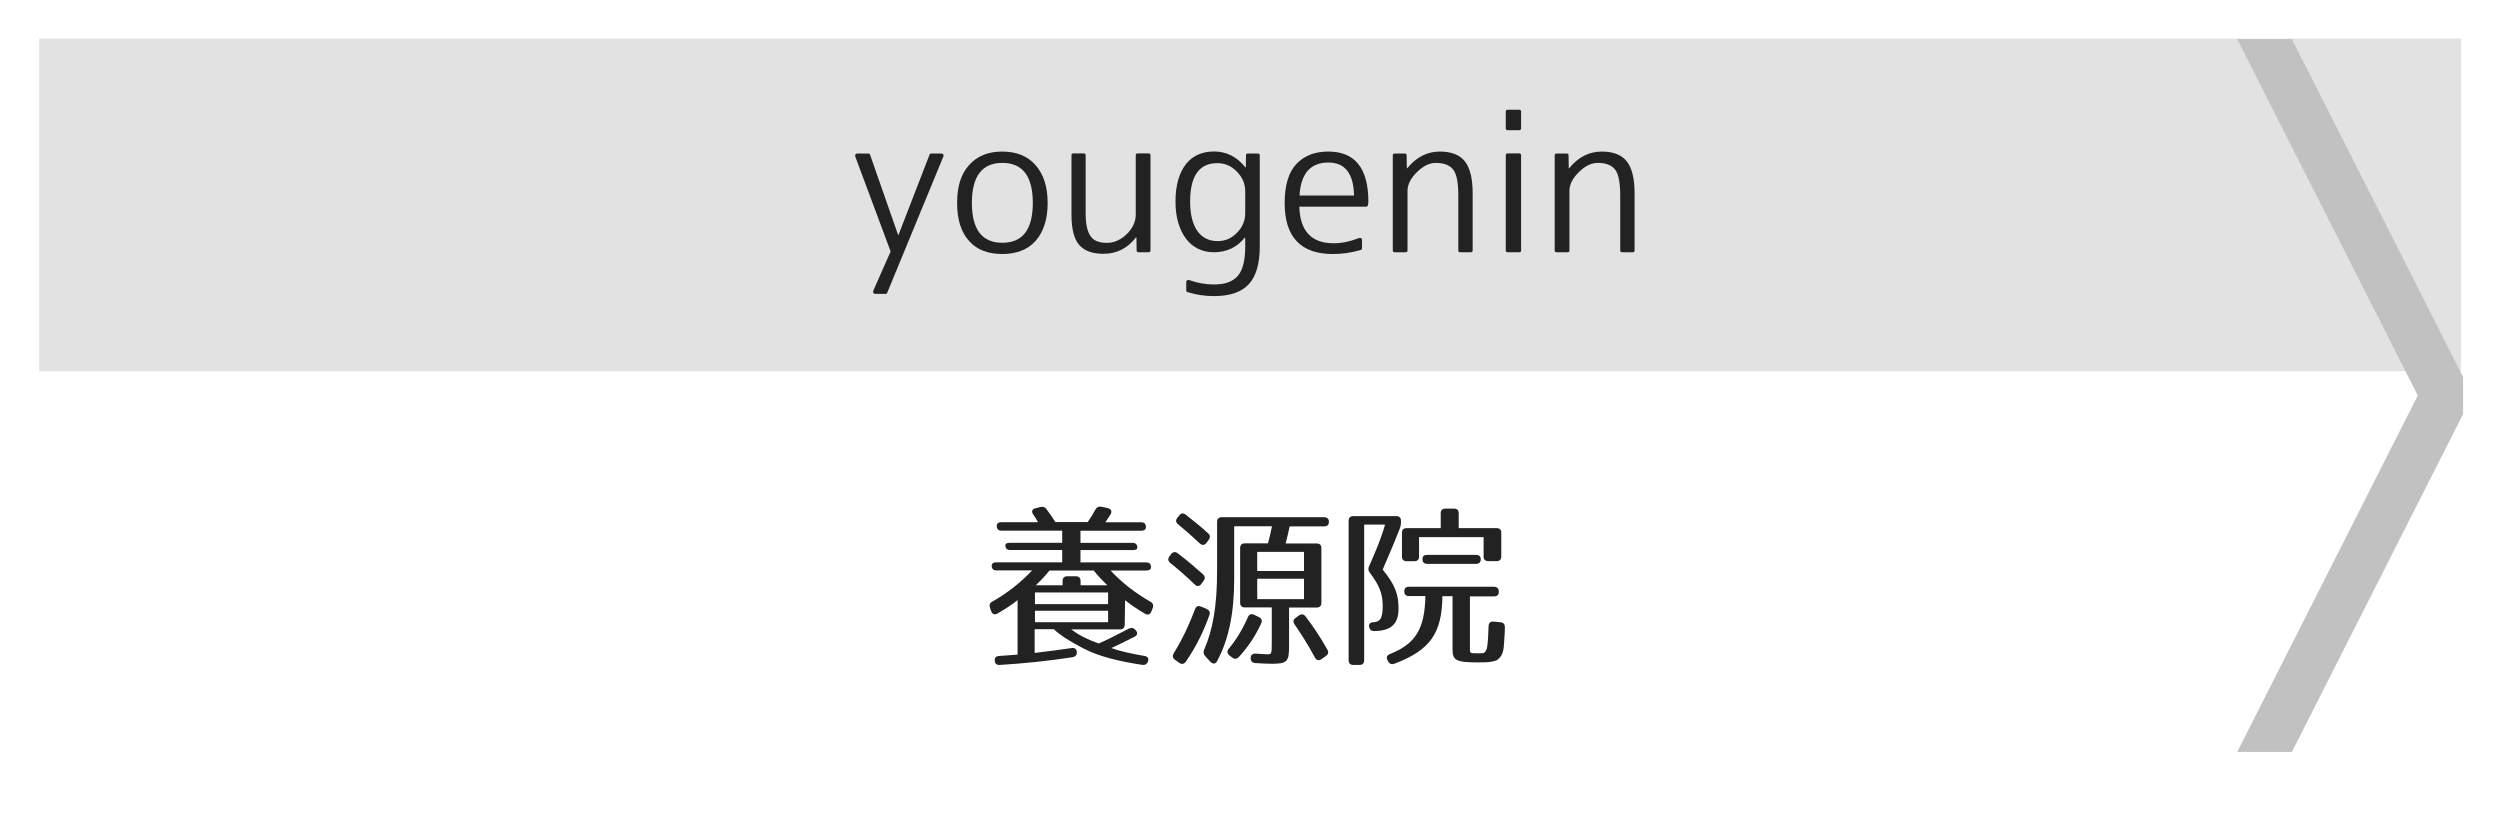
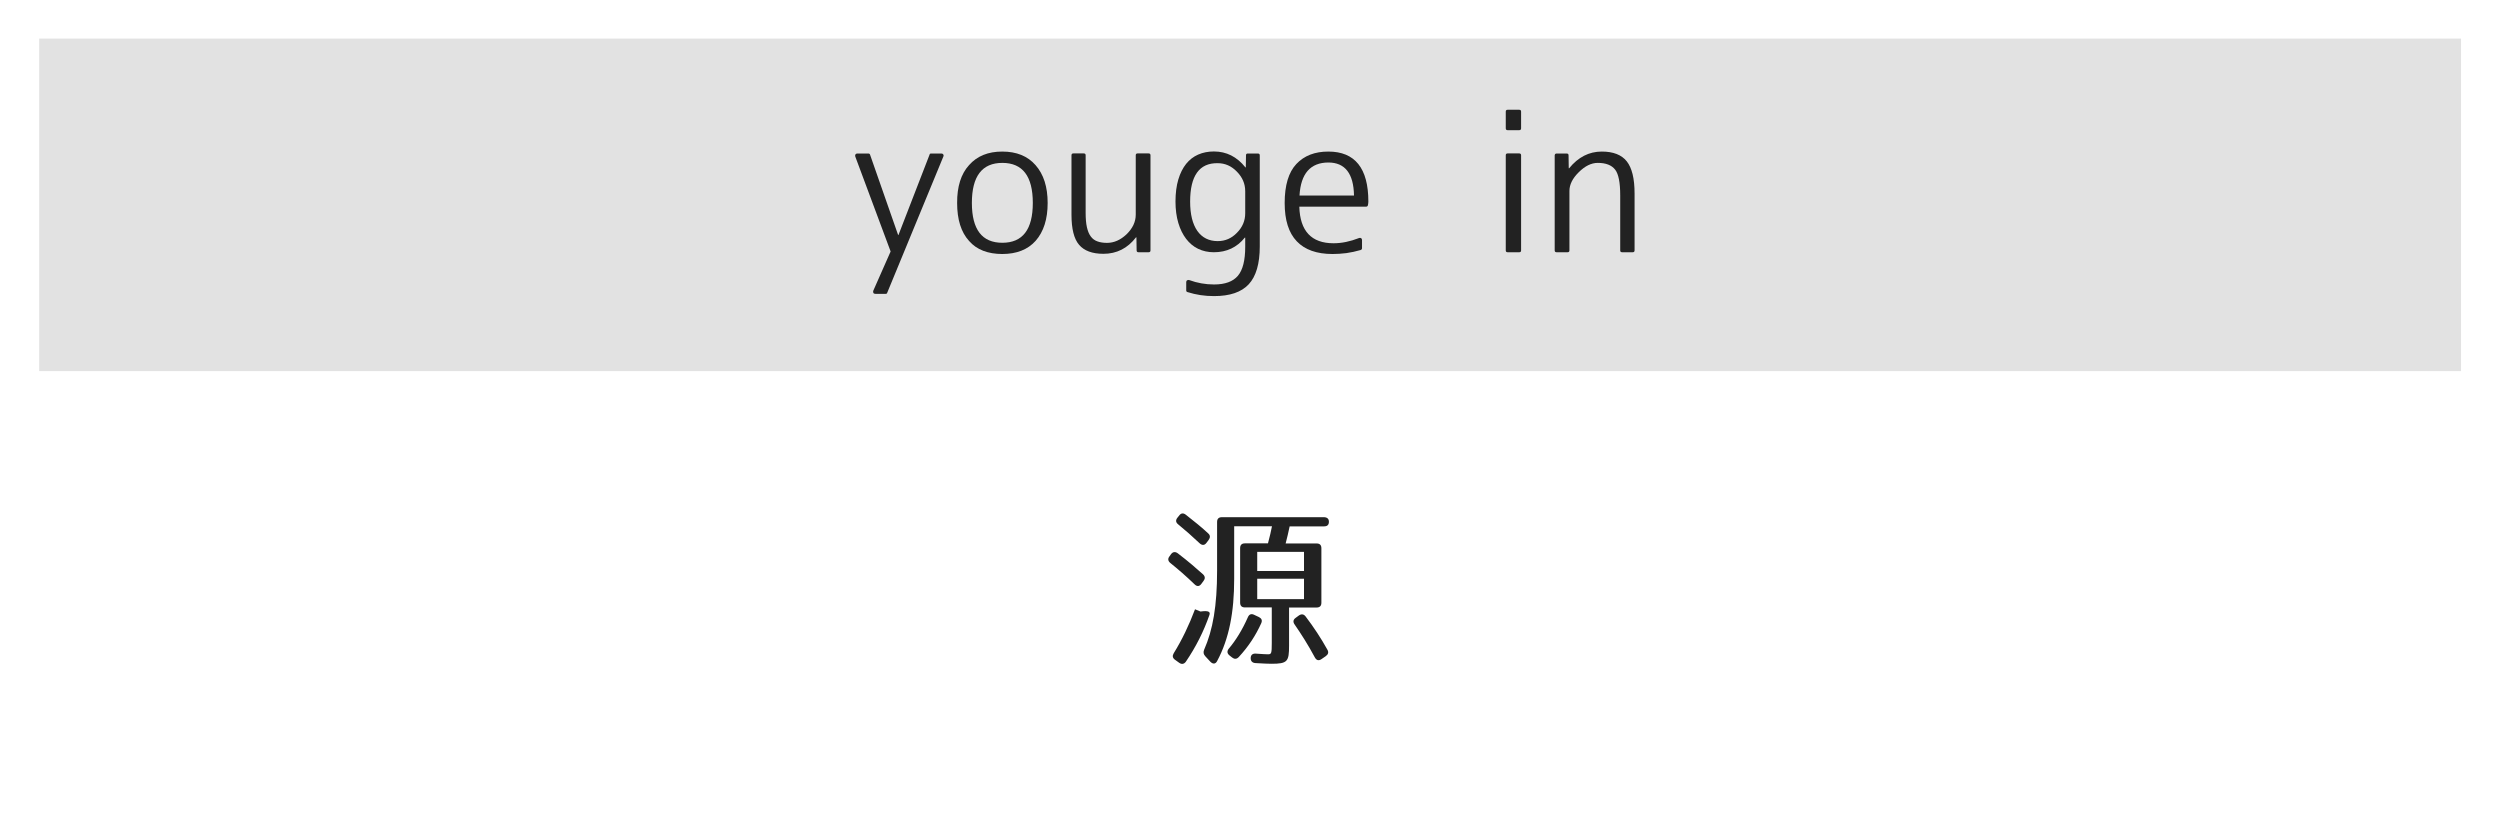
<svg xmlns="http://www.w3.org/2000/svg" version="1.1" id="レイヤー_1" x="0px" y="0px" viewBox="0 0 256 84" style="enable-background:new 0 0 256 84;" xml:space="preserve">
  <style type="text/css">
	.st0{fill:#E2E2E2;}
	.st1{fill:#C1C1C1;}
	.st2{fill:#222222;}
</style>
  <g>
    <rect x="4.01" y="3.95" class="st0" width="248" height="34.05" />
  </g>
-   <polyline class="st1" points="252.22,38.6 234.69,4 229.09,4 247.58,40.5 229.09,77 234.69,77 252.22,42.4 " />
  <g>
-     <path class="st2" d="M113.72,52.67c-0.14,0.23-0.32,0.5-0.54,0.81h3.67c0.32,0,0.49,0.16,0.49,0.49c0,0.25-0.16,0.38-0.49,0.38   h-6.21v1.24h5.33c0.32,0,0.49,0.16,0.49,0.49c0,0.16-0.16,0.25-0.49,0.25h-5.33v1.26h6.73c0.32,0,0.49,0.16,0.49,0.49   c0,0.22-0.16,0.34-0.49,0.34h-3.65c1.22,1.3,2.56,2.32,4.07,3.19c0.27,0.14,0.36,0.36,0.25,0.65l-0.13,0.34   c-0.13,0.32-0.36,0.42-0.65,0.25c-0.77-0.45-1.51-0.94-2.05-1.39l-0.04,2.5c0,0.32-0.16,0.49-0.49,0.49h-4.99   c0.81,0.59,1.55,0.99,2.81,1.44c0.61-0.25,1.3-0.58,3.06-1.5c0.27-0.14,0.47-0.13,0.68,0.09l0.05,0.05   c0.25,0.25,0.2,0.52-0.13,0.68c-1.28,0.65-1.8,0.9-2.36,1.15c0.83,0.31,2.05,0.58,3.4,0.81c0.34,0.05,0.47,0.29,0.34,0.59   c-0.11,0.27-0.31,0.36-0.59,0.32c-2.36-0.36-4.41-0.85-5.98-1.67l-0.31-0.16c-1.22-0.65-2.18-1.26-2.75-1.82h-1.96v2.43   c1.39-0.16,2.65-0.34,3.8-0.5c0.32-0.05,0.52,0.13,0.52,0.45c0,0.27-0.14,0.43-0.45,0.49c-2.56,0.4-4.97,0.63-7.44,0.79   c-0.32,0.02-0.5-0.13-0.52-0.45c-0.02-0.29,0.14-0.45,0.47-0.47c0.72-0.04,1.33-0.11,1.87-0.14v-5.58   c-0.54,0.45-1.28,0.92-2.05,1.37c-0.29,0.16-0.54,0.09-0.65-0.23l-0.13-0.36c-0.09-0.27-0.02-0.49,0.25-0.63   c1.51-0.86,2.84-1.89,4.07-3.19h-3.65c-0.32,0-0.49-0.16-0.49-0.49c0-0.22,0.16-0.34,0.49-0.34h6.73v-1.26h-5.33   c-0.32,0-0.49-0.16-0.49-0.49c0-0.16,0.16-0.25,0.49-0.25h5.33v-1.24h-6.21c-0.32,0-0.49-0.16-0.49-0.49   c0-0.25,0.16-0.38,0.49-0.38h3.73c-0.14-0.25-0.29-0.5-0.49-0.79c-0.2-0.29-0.13-0.54,0.22-0.63l0.52-0.13   c0.27-0.07,0.47,0,0.63,0.23c0.38,0.52,0.68,0.95,0.9,1.31h3.31c0.27-0.38,0.54-0.81,0.79-1.28c0.14-0.25,0.32-0.34,0.61-0.29   l0.63,0.13C113.8,52.12,113.9,52.37,113.72,52.67z M113.47,60.67h-7.49v1.19h7.49V60.67z M113.47,62.54h-7.49v1.17h7.49V62.54z    M106.07,59.93h2.74V59.5c0-0.32,0.16-0.49,0.49-0.49h0.86c0.32,0,0.49,0.16,0.49,0.49v0.43h2.74c-0.63-0.61-1.08-1.1-1.39-1.51   h-4.54C107.15,58.83,106.7,59.32,106.07,59.93z" />
-     <path class="st2" d="M120.62,56.67c1.06,0.81,1.91,1.55,2.57,2.14c0.23,0.22,0.23,0.45,0.05,0.68l-0.23,0.31   c-0.2,0.27-0.45,0.27-0.68,0.04c-0.86-0.83-1.69-1.55-2.5-2.2c-0.23-0.2-0.27-0.43-0.07-0.68l0.16-0.22   C120.11,56.49,120.36,56.47,120.62,56.67z M123.84,62.99c-0.58,1.66-1.37,3.24-2.41,4.77c-0.18,0.25-0.43,0.29-0.68,0.11   l-0.43-0.31c-0.25-0.18-0.29-0.4-0.13-0.67c0.85-1.37,1.57-2.88,2.18-4.5c0.11-0.31,0.32-0.4,0.63-0.27l0.56,0.23   C123.84,62.49,123.95,62.69,123.84,62.99z M121.43,52.71c0.9,0.7,1.67,1.33,2.29,1.91c0.23,0.2,0.22,0.43,0.04,0.68l-0.22,0.29   c-0.2,0.27-0.45,0.27-0.7,0.04c-0.74-0.7-1.48-1.35-2.2-1.94c-0.25-0.2-0.27-0.43-0.07-0.68l0.18-0.22   C120.94,52.53,121.17,52.51,121.43,52.71z M136.08,53.43c0,0.31-0.16,0.47-0.49,0.47h-3.53c-0.13,0.59-0.25,1.17-0.41,1.75h3.17   c0.32,0,0.49,0.16,0.49,0.49v5.58c0,0.32-0.16,0.49-0.49,0.49H132v3.91c0,1.62-0.16,1.85-1.8,1.85c-0.29,0-0.81-0.02-1.64-0.07   c-0.32-0.02-0.49-0.2-0.49-0.5c0-0.32,0.18-0.49,0.52-0.47c0.67,0.05,1.1,0.07,1.24,0.07c0.36,0,0.4-0.07,0.4-1.17V62.2h-2.75   c-0.32,0-0.49-0.16-0.49-0.49v-5.58c0-0.32,0.16-0.49,0.49-0.49h2.36c0.2-0.77,0.32-1.26,0.41-1.75h-3.87v5.4   c0,3.39-0.52,6.12-1.75,8.41c-0.16,0.31-0.43,0.32-0.68,0.07l-0.52-0.56c-0.2-0.22-0.23-0.41-0.13-0.67c0.9-2.04,1.33-4.5,1.33-8.1   v-4.99c0-0.32,0.16-0.49,0.49-0.49h10.48C135.92,52.98,136.08,53.14,136.08,53.43z M129.15,63.82c-0.56,1.24-1.3,2.38-2.3,3.46   c-0.22,0.23-0.45,0.23-0.68,0.05l-0.29-0.23c-0.23-0.2-0.25-0.43-0.05-0.68c0.72-0.85,1.39-1.94,1.95-3.21   c0.13-0.31,0.36-0.4,0.65-0.25l0.49,0.23C129.19,63.33,129.28,63.53,129.15,63.82z M133.53,56.51h-4.79v1.96h4.79V56.51z    M133.53,59.26h-4.79v2.09h4.79V59.26z M133.69,63.12c0.85,1.12,1.58,2.23,2.23,3.4c0.16,0.27,0.09,0.49-0.16,0.67l-0.45,0.31   c-0.27,0.18-0.5,0.13-0.67-0.18c-0.7-1.31-1.42-2.43-2.07-3.37c-0.18-0.25-0.16-0.49,0.09-0.67l0.34-0.25   C133.26,62.85,133.49,62.87,133.69,63.12z" />
-     <path class="st2" d="M143.32,54.17c-0.95,2.43-1.39,3.29-1.73,4.16c1.31,1.6,1.62,2.57,1.62,4c0,1.51-0.72,2.29-2.52,2.29   c-0.27,0-0.43-0.14-0.49-0.43s0.11-0.47,0.45-0.47h-0.14c0.77,0,1.08-0.32,1.08-1.66c0-1.28-0.36-2.14-1.31-3.4   c-0.18-0.22-0.2-0.41-0.09-0.67c0.58-1.31,1.21-2.75,1.64-4.27h-2.14V67.6c0,0.32-0.16,0.49-0.49,0.49h-0.61   c-0.32,0-0.49-0.16-0.49-0.49V53.34c0-0.32,0.16-0.49,0.49-0.49h4.38c0.32,0,0.49,0.16,0.49,0.49v0.22   C143.45,53.77,143.42,53.93,143.32,54.17z M153.48,60.58c0,0.32-0.16,0.49-0.49,0.49h-2.47v5.02c0,0.83-0.13,0.81,0.88,0.81   c0.58,0,0.67,0,0.85-0.49c0.07-0.2,0.14-0.99,0.18-2.29c0.02-0.34,0.2-0.5,0.52-0.47l0.7,0.07c0.31,0.04,0.45,0.2,0.45,0.52   c-0.02,0.54-0.02,0.86-0.07,1.4c-0.05,0.7-0.05,1.42-0.65,1.89c-0.22,0.18-0.58,0.2-0.81,0.25c-0.16,0.04-0.95,0.05-1.22,0.05   c-2.25,0-2.61-0.22-2.61-1.31v-5.47h-1.04c-0.04,3.76-1.21,5.51-4.9,6.91c-0.27,0.11-0.49,0.04-0.65-0.22l-0.05-0.11   c-0.18-0.29-0.09-0.52,0.22-0.65c2.65-1.06,3.57-2.58,3.64-5.94h-1.67c-0.32,0-0.49-0.16-0.49-0.49c0-0.31,0.16-0.47,0.49-0.47   h8.71C153.32,60.11,153.48,60.27,153.48,60.58z M153.73,54.56v2.41c0,0.32-0.16,0.49-0.49,0.49h-0.83c-0.32,0-0.49-0.16-0.49-0.49   V55h-6.61v1.98c0,0.32-0.16,0.49-0.49,0.49h-0.77c-0.32,0-0.49-0.16-0.49-0.49v-2.41c0-0.32,0.16-0.49,0.49-0.49h3.48v-1.51   c0-0.32,0.16-0.49,0.49-0.49h0.86c0.32,0,0.49,0.16,0.49,0.49v1.51h3.87C153.57,54.08,153.73,54.24,153.73,54.56z M151.63,57.27   c0,0.31-0.16,0.47-0.49,0.47h-4.99c-0.32,0-0.49-0.16-0.49-0.49c0-0.29,0.16-0.43,0.49-0.43h4.99   C151.46,56.82,151.63,56.98,151.63,57.27z" />
+     <path class="st2" d="M120.62,56.67c1.06,0.81,1.91,1.55,2.57,2.14c0.23,0.22,0.23,0.45,0.05,0.68l-0.23,0.31   c-0.2,0.27-0.45,0.27-0.68,0.04c-0.86-0.83-1.69-1.55-2.5-2.2c-0.23-0.2-0.27-0.43-0.07-0.68l0.16-0.22   C120.11,56.49,120.36,56.47,120.62,56.67z M123.84,62.99c-0.58,1.66-1.37,3.24-2.41,4.77c-0.18,0.25-0.43,0.29-0.68,0.11   l-0.43-0.31c-0.25-0.18-0.29-0.4-0.13-0.67c0.85-1.37,1.57-2.88,2.18-4.5l0.56,0.23   C123.84,62.49,123.95,62.69,123.84,62.99z M121.43,52.71c0.9,0.7,1.67,1.33,2.29,1.91c0.23,0.2,0.22,0.43,0.04,0.68l-0.22,0.29   c-0.2,0.27-0.45,0.27-0.7,0.04c-0.74-0.7-1.48-1.35-2.2-1.94c-0.25-0.2-0.27-0.43-0.07-0.68l0.18-0.22   C120.94,52.53,121.17,52.51,121.43,52.71z M136.08,53.43c0,0.31-0.16,0.47-0.49,0.47h-3.53c-0.13,0.59-0.25,1.17-0.41,1.75h3.17   c0.32,0,0.49,0.16,0.49,0.49v5.58c0,0.32-0.16,0.49-0.49,0.49H132v3.91c0,1.62-0.16,1.85-1.8,1.85c-0.29,0-0.81-0.02-1.64-0.07   c-0.32-0.02-0.49-0.2-0.49-0.5c0-0.32,0.18-0.49,0.52-0.47c0.67,0.05,1.1,0.07,1.24,0.07c0.36,0,0.4-0.07,0.4-1.17V62.2h-2.75   c-0.32,0-0.49-0.16-0.49-0.49v-5.58c0-0.32,0.16-0.49,0.49-0.49h2.36c0.2-0.77,0.32-1.26,0.41-1.75h-3.87v5.4   c0,3.39-0.52,6.12-1.75,8.41c-0.16,0.31-0.43,0.32-0.68,0.07l-0.52-0.56c-0.2-0.22-0.23-0.41-0.13-0.67c0.9-2.04,1.33-4.5,1.33-8.1   v-4.99c0-0.32,0.16-0.49,0.49-0.49h10.48C135.92,52.98,136.08,53.14,136.08,53.43z M129.15,63.82c-0.56,1.24-1.3,2.38-2.3,3.46   c-0.22,0.23-0.45,0.23-0.68,0.05l-0.29-0.23c-0.23-0.2-0.25-0.43-0.05-0.68c0.72-0.85,1.39-1.94,1.95-3.21   c0.13-0.31,0.36-0.4,0.65-0.25l0.49,0.23C129.19,63.33,129.28,63.53,129.15,63.82z M133.53,56.51h-4.79v1.96h4.79V56.51z    M133.53,59.26h-4.79v2.09h4.79V59.26z M133.69,63.12c0.85,1.12,1.58,2.23,2.23,3.4c0.16,0.27,0.09,0.49-0.16,0.67l-0.45,0.31   c-0.27,0.18-0.5,0.13-0.67-0.18c-0.7-1.31-1.42-2.43-2.07-3.37c-0.18-0.25-0.16-0.49,0.09-0.67l0.34-0.25   C133.26,62.85,133.49,62.87,133.69,63.12z" />
  </g>
  <g>
    <path class="st2" d="M87.79,15.72h1.13c0.09,0,0.14,0.04,0.17,0.11l2.88,8.24H92l3.19-8.24c0.01-0.07,0.06-0.11,0.15-0.11h1.06   c0.09,0,0.15,0.03,0.19,0.09c0.04,0.06,0.05,0.14,0.01,0.22l-5.75,13.95c-0.02,0.07-0.07,0.11-0.15,0.11h-1.06   c-0.1,0-0.17-0.03-0.2-0.09c-0.04-0.06-0.04-0.14-0.02-0.22l1.78-4.03l-3.62-9.72c-0.02-0.09-0.02-0.16,0.02-0.22   C87.64,15.75,87.7,15.72,87.79,15.72z" />
    <path class="st2" d="M99.23,16.91c0.82-0.93,1.95-1.39,3.4-1.39c1.46,0,2.6,0.46,3.41,1.39c0.83,0.94,1.24,2.23,1.24,3.88   c0,1.65-0.41,2.94-1.24,3.88c-0.8,0.89-1.94,1.34-3.41,1.34c-0.73,0-1.38-0.11-1.95-0.33c-0.57-0.22-1.05-0.55-1.45-1.01   c-0.82-0.9-1.22-2.2-1.22-3.88C98,19.1,98.41,17.81,99.23,16.91z M99.52,20.78c0,2.72,1.04,4.08,3.12,4.08s3.12-1.36,3.12-4.08   c0-2.73-1.04-4.1-3.12-4.1S99.52,18.05,99.52,20.78z" />
    <path class="st2" d="M109.72,21.99V15.9c0-0.12,0.06-0.19,0.19-0.19h1.06c0.14,0,0.2,0.06,0.2,0.19v5.9c0,0.58,0.04,1.07,0.13,1.47   c0.09,0.4,0.22,0.71,0.4,0.95c0.18,0.24,0.4,0.4,0.68,0.5c0.27,0.1,0.6,0.15,0.98,0.15c0.71,0,1.37-0.29,1.99-0.87   c0.63-0.61,0.95-1.28,0.95-2.02V15.9c0-0.12,0.06-0.19,0.19-0.19h1.13c0.12,0,0.19,0.06,0.19,0.19v9.74c0,0.12-0.06,0.19-0.19,0.19   h-1.04c-0.12,0-0.19-0.06-0.19-0.19l-0.02-1.34h-0.04c-0.87,1.13-1.98,1.69-3.34,1.69c-1.14,0-1.97-0.31-2.49-0.92   C109.98,24.47,109.72,23.44,109.72,21.99z" />
    <path class="st2" d="M127.77,15.72h1.04c0.12,0,0.19,0.06,0.19,0.19v9.33c0,1.77-0.38,3.06-1.13,3.87   c-0.75,0.81-1.94,1.21-3.54,1.21c-0.48,0-0.95-0.03-1.4-0.1c-0.45-0.07-0.89-0.17-1.33-0.31c-0.09-0.03-0.13-0.08-0.13-0.17v-0.85   c0-0.09,0.03-0.15,0.1-0.19c0.07-0.04,0.14-0.04,0.21-0.02c0.82,0.3,1.66,0.45,2.54,0.45c1.13,0,1.94-0.3,2.44-0.89   c0.5-0.59,0.75-1.58,0.75-2.95v-0.96h-0.04c-0.8,1-1.86,1.5-3.17,1.5c-0.59,0-1.13-0.12-1.61-0.35c-0.48-0.23-0.89-0.58-1.23-1.02   c-0.34-0.45-0.61-0.99-0.8-1.63c-0.19-0.64-0.29-1.37-0.29-2.19c0-0.87,0.1-1.62,0.29-2.26c0.19-0.64,0.46-1.17,0.8-1.6   c0.34-0.42,0.75-0.74,1.23-0.95c0.48-0.21,1.02-0.32,1.61-0.32c1.29,0,2.36,0.54,3.23,1.63h0.04l0.02-1.24   C127.59,15.78,127.65,15.72,127.77,15.72z M121.87,20.64c0,1.31,0.25,2.31,0.74,3.01c0.49,0.69,1.19,1.04,2.08,1.04   c0.77,0,1.42-0.28,1.97-0.85c0.57-0.57,0.85-1.24,0.85-2v-2.26c0-0.77-0.29-1.43-0.85-2c-0.56-0.58-1.21-0.87-1.97-0.87   C122.81,16.68,121.87,18,121.87,20.64z" />
    <path class="st2" d="M139.9,21.16h-6.85c0.07,2.5,1.24,3.75,3.51,3.75c0.83,0,1.7-0.18,2.62-0.54c0.07-0.02,0.14-0.02,0.2,0.02   c0.06,0.04,0.09,0.1,0.09,0.19v0.83c0,0.09-0.04,0.15-0.13,0.19c-0.51,0.15-1,0.25-1.48,0.32c-0.48,0.06-0.95,0.09-1.41,0.09   c-1.61,0-2.83-0.43-3.66-1.3c-0.83-0.87-1.24-2.17-1.24-3.92c0-1.82,0.4-3.15,1.2-4c0.8-0.85,1.89-1.27,3.27-1.27   c2.73,0,4.1,1.71,4.1,5.12c0,0.05,0,0.1-0.01,0.16c-0.01,0.05-0.02,0.12-0.03,0.19C140.06,21.1,140,21.16,139.9,21.16z    M133.07,20.02h5.58c-0.04-2.25-0.92-3.38-2.63-3.38C134.19,16.65,133.2,17.77,133.07,20.02z" />
-     <path class="st2" d="M142.82,15.72h1.02c0.14,0,0.2,0.06,0.2,0.19l0.02,1.32h0.04c0.93-1.14,2.04-1.71,3.34-1.71   c1.17,0,2.03,0.33,2.56,1c0.53,0.67,0.8,1.76,0.8,3.28v5.84c0,0.12-0.06,0.19-0.19,0.19h-1.08c-0.14,0-0.2-0.06-0.2-0.19V20   c0-1.3-0.17-2.18-0.52-2.63c-0.36-0.46-0.95-0.69-1.78-0.69c-0.66,0-1.31,0.32-1.95,0.96c-0.63,0.62-0.95,1.26-0.95,1.91v6.09   c0,0.12-0.06,0.19-0.19,0.19h-1.13c-0.12,0-0.19-0.06-0.19-0.19V15.9C142.63,15.78,142.7,15.72,142.82,15.72z" />
    <path class="st2" d="M155.57,13.33h-1.19c-0.12,0-0.19-0.06-0.19-0.19v-1.71c0-0.12,0.06-0.19,0.19-0.19h1.19   c0.12,0,0.19,0.06,0.19,0.19v1.71C155.76,13.26,155.7,13.33,155.57,13.33z M155.57,25.83h-1.19c-0.12,0-0.19-0.06-0.19-0.19V15.9   c0-0.12,0.06-0.19,0.19-0.19h1.19c0.12,0,0.19,0.06,0.19,0.19v9.74C155.76,25.77,155.7,25.83,155.57,25.83z" />
    <path class="st2" d="M159.4,15.72h1.02c0.14,0,0.2,0.06,0.2,0.19l0.02,1.32h0.04c0.93-1.14,2.04-1.71,3.34-1.71   c1.17,0,2.03,0.33,2.56,1c0.53,0.67,0.8,1.76,0.8,3.28v5.84c0,0.12-0.06,0.19-0.19,0.19h-1.08c-0.14,0-0.2-0.06-0.2-0.19V20   c0-1.3-0.17-2.18-0.52-2.63c-0.36-0.46-0.95-0.69-1.78-0.69c-0.66,0-1.31,0.32-1.95,0.96c-0.63,0.62-0.95,1.26-0.95,1.91v6.09   c0,0.12-0.06,0.19-0.19,0.19h-1.13c-0.12,0-0.19-0.06-0.19-0.19V15.9C159.22,15.78,159.28,15.72,159.4,15.72z" />
  </g>
  <g>
</g>
  <g>
</g>
  <g>
</g>
  <g>
</g>
  <g>
</g>
  <g>
</g>
  <g>
</g>
  <g>
</g>
  <g>
</g>
  <g>
</g>
  <g>
</g>
  <g>
</g>
  <g>
</g>
  <g>
</g>
  <g>
</g>
</svg>